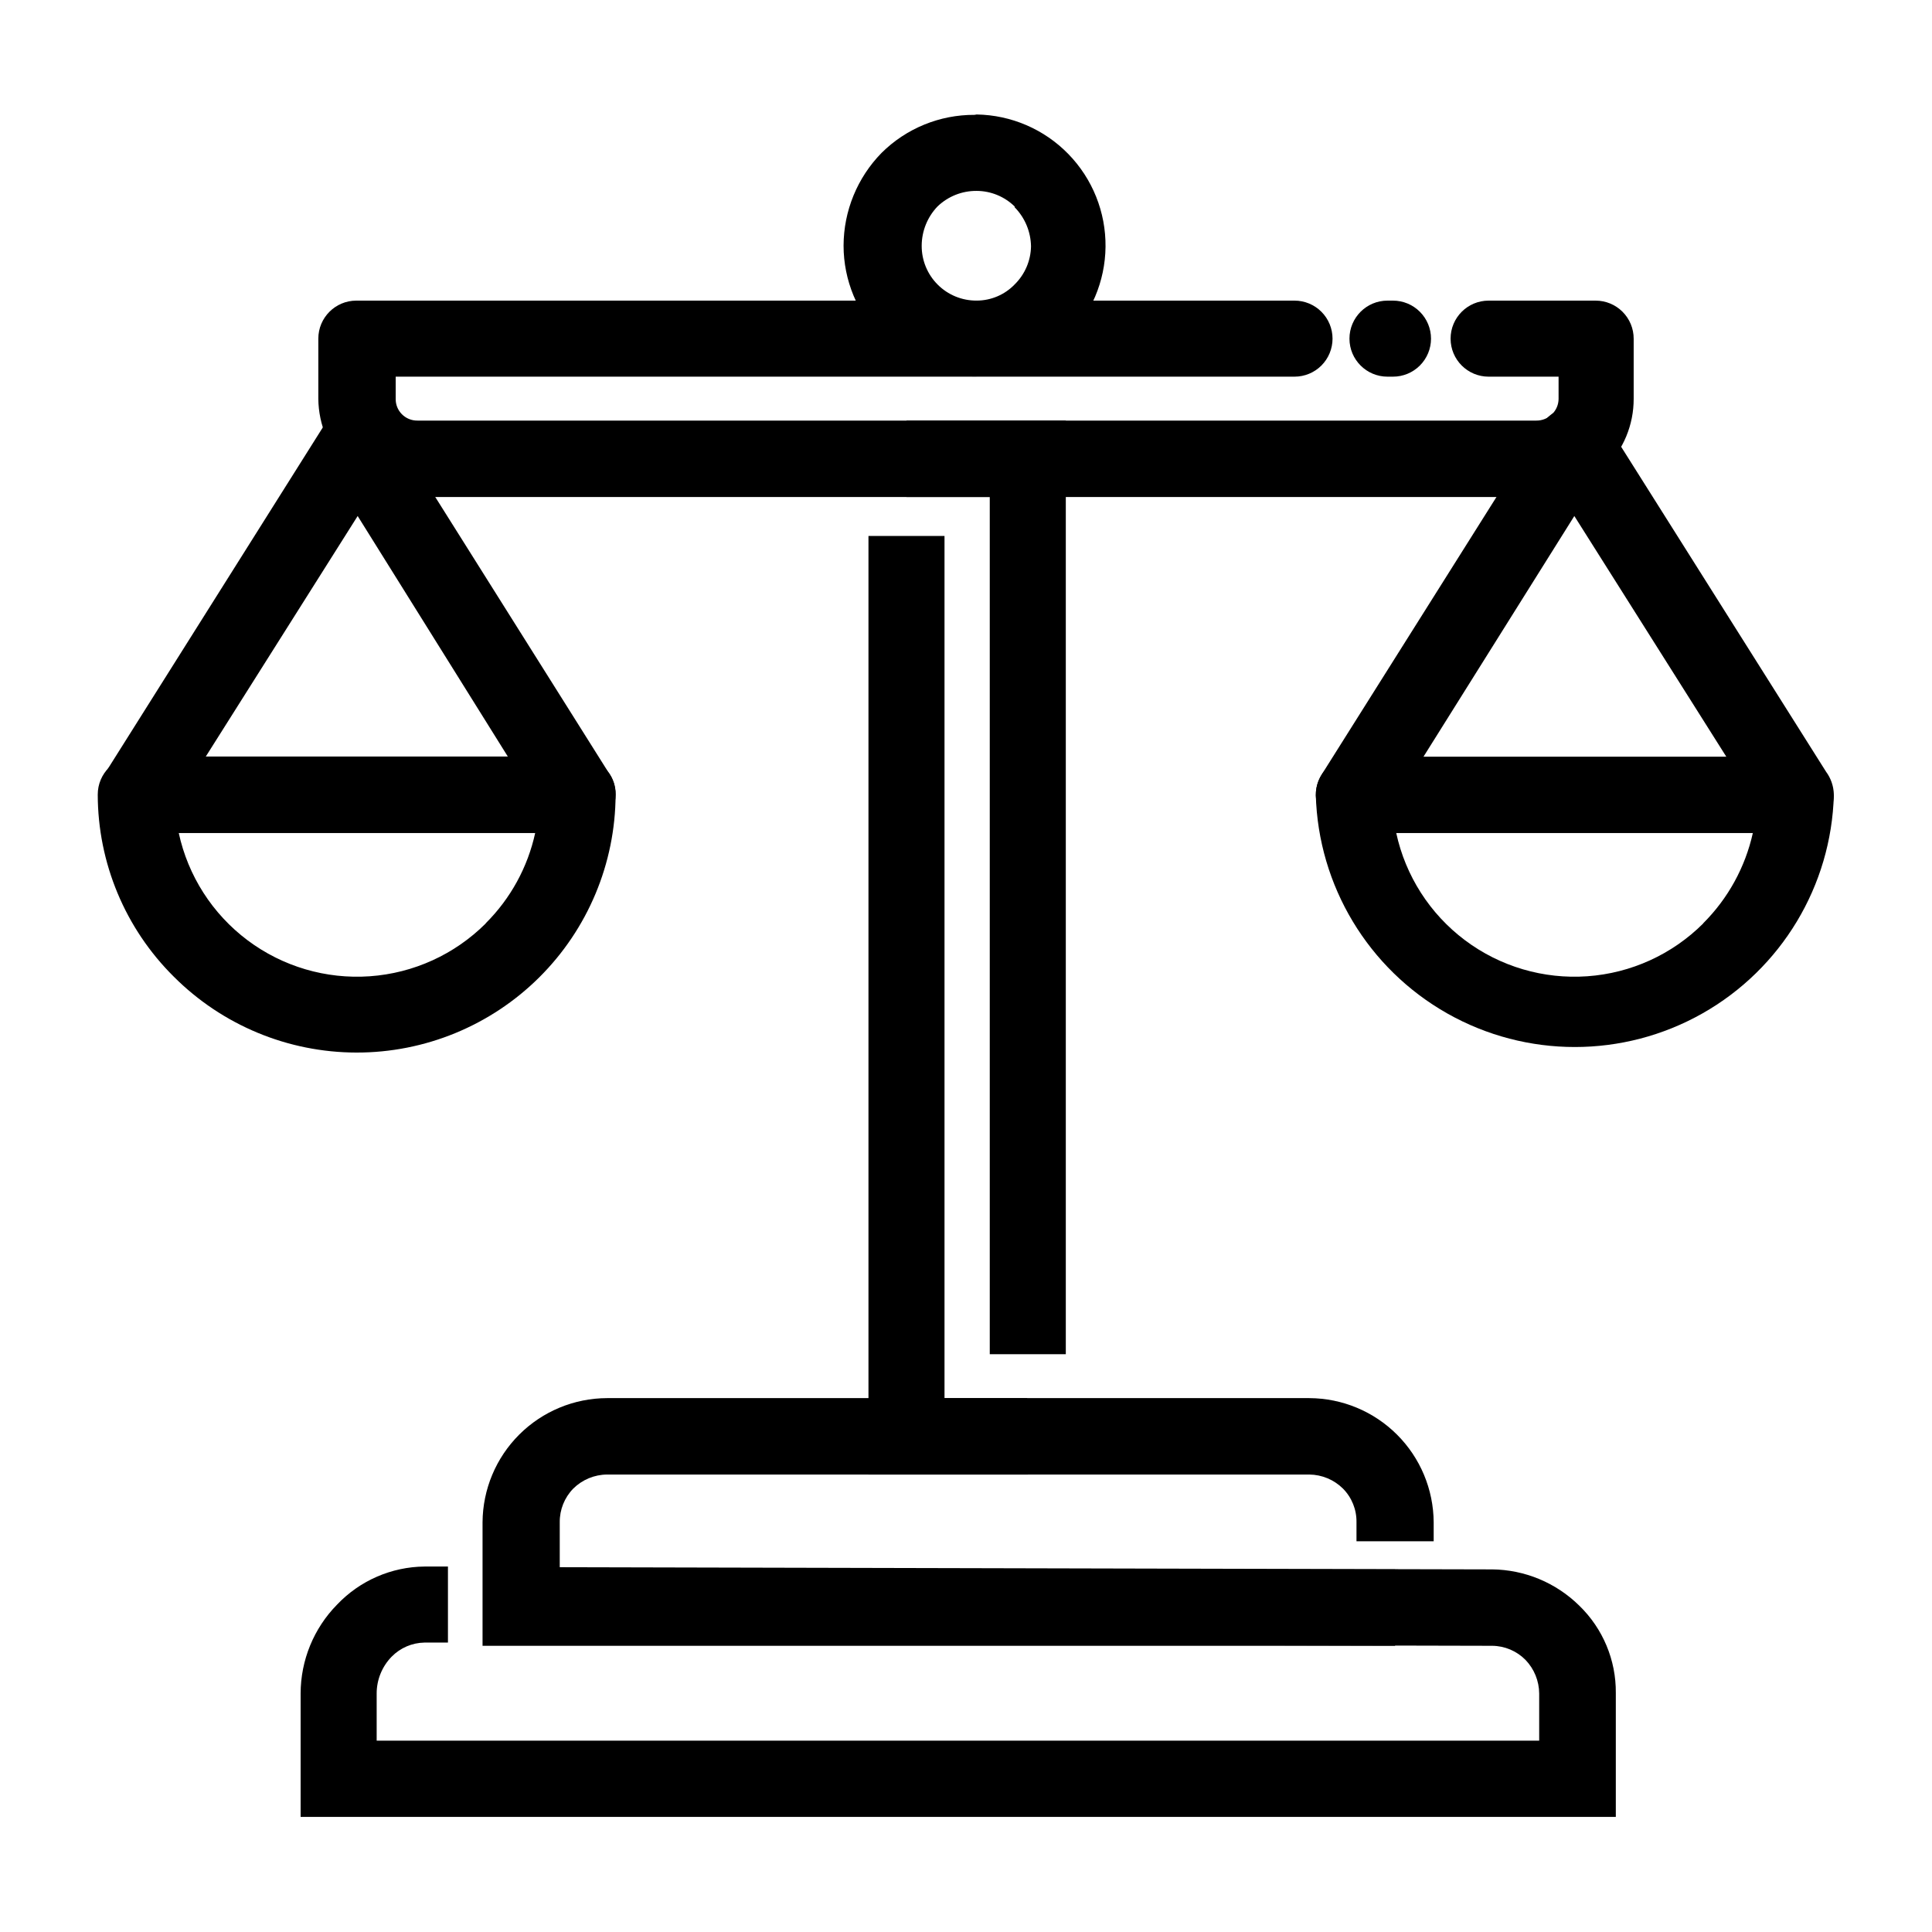
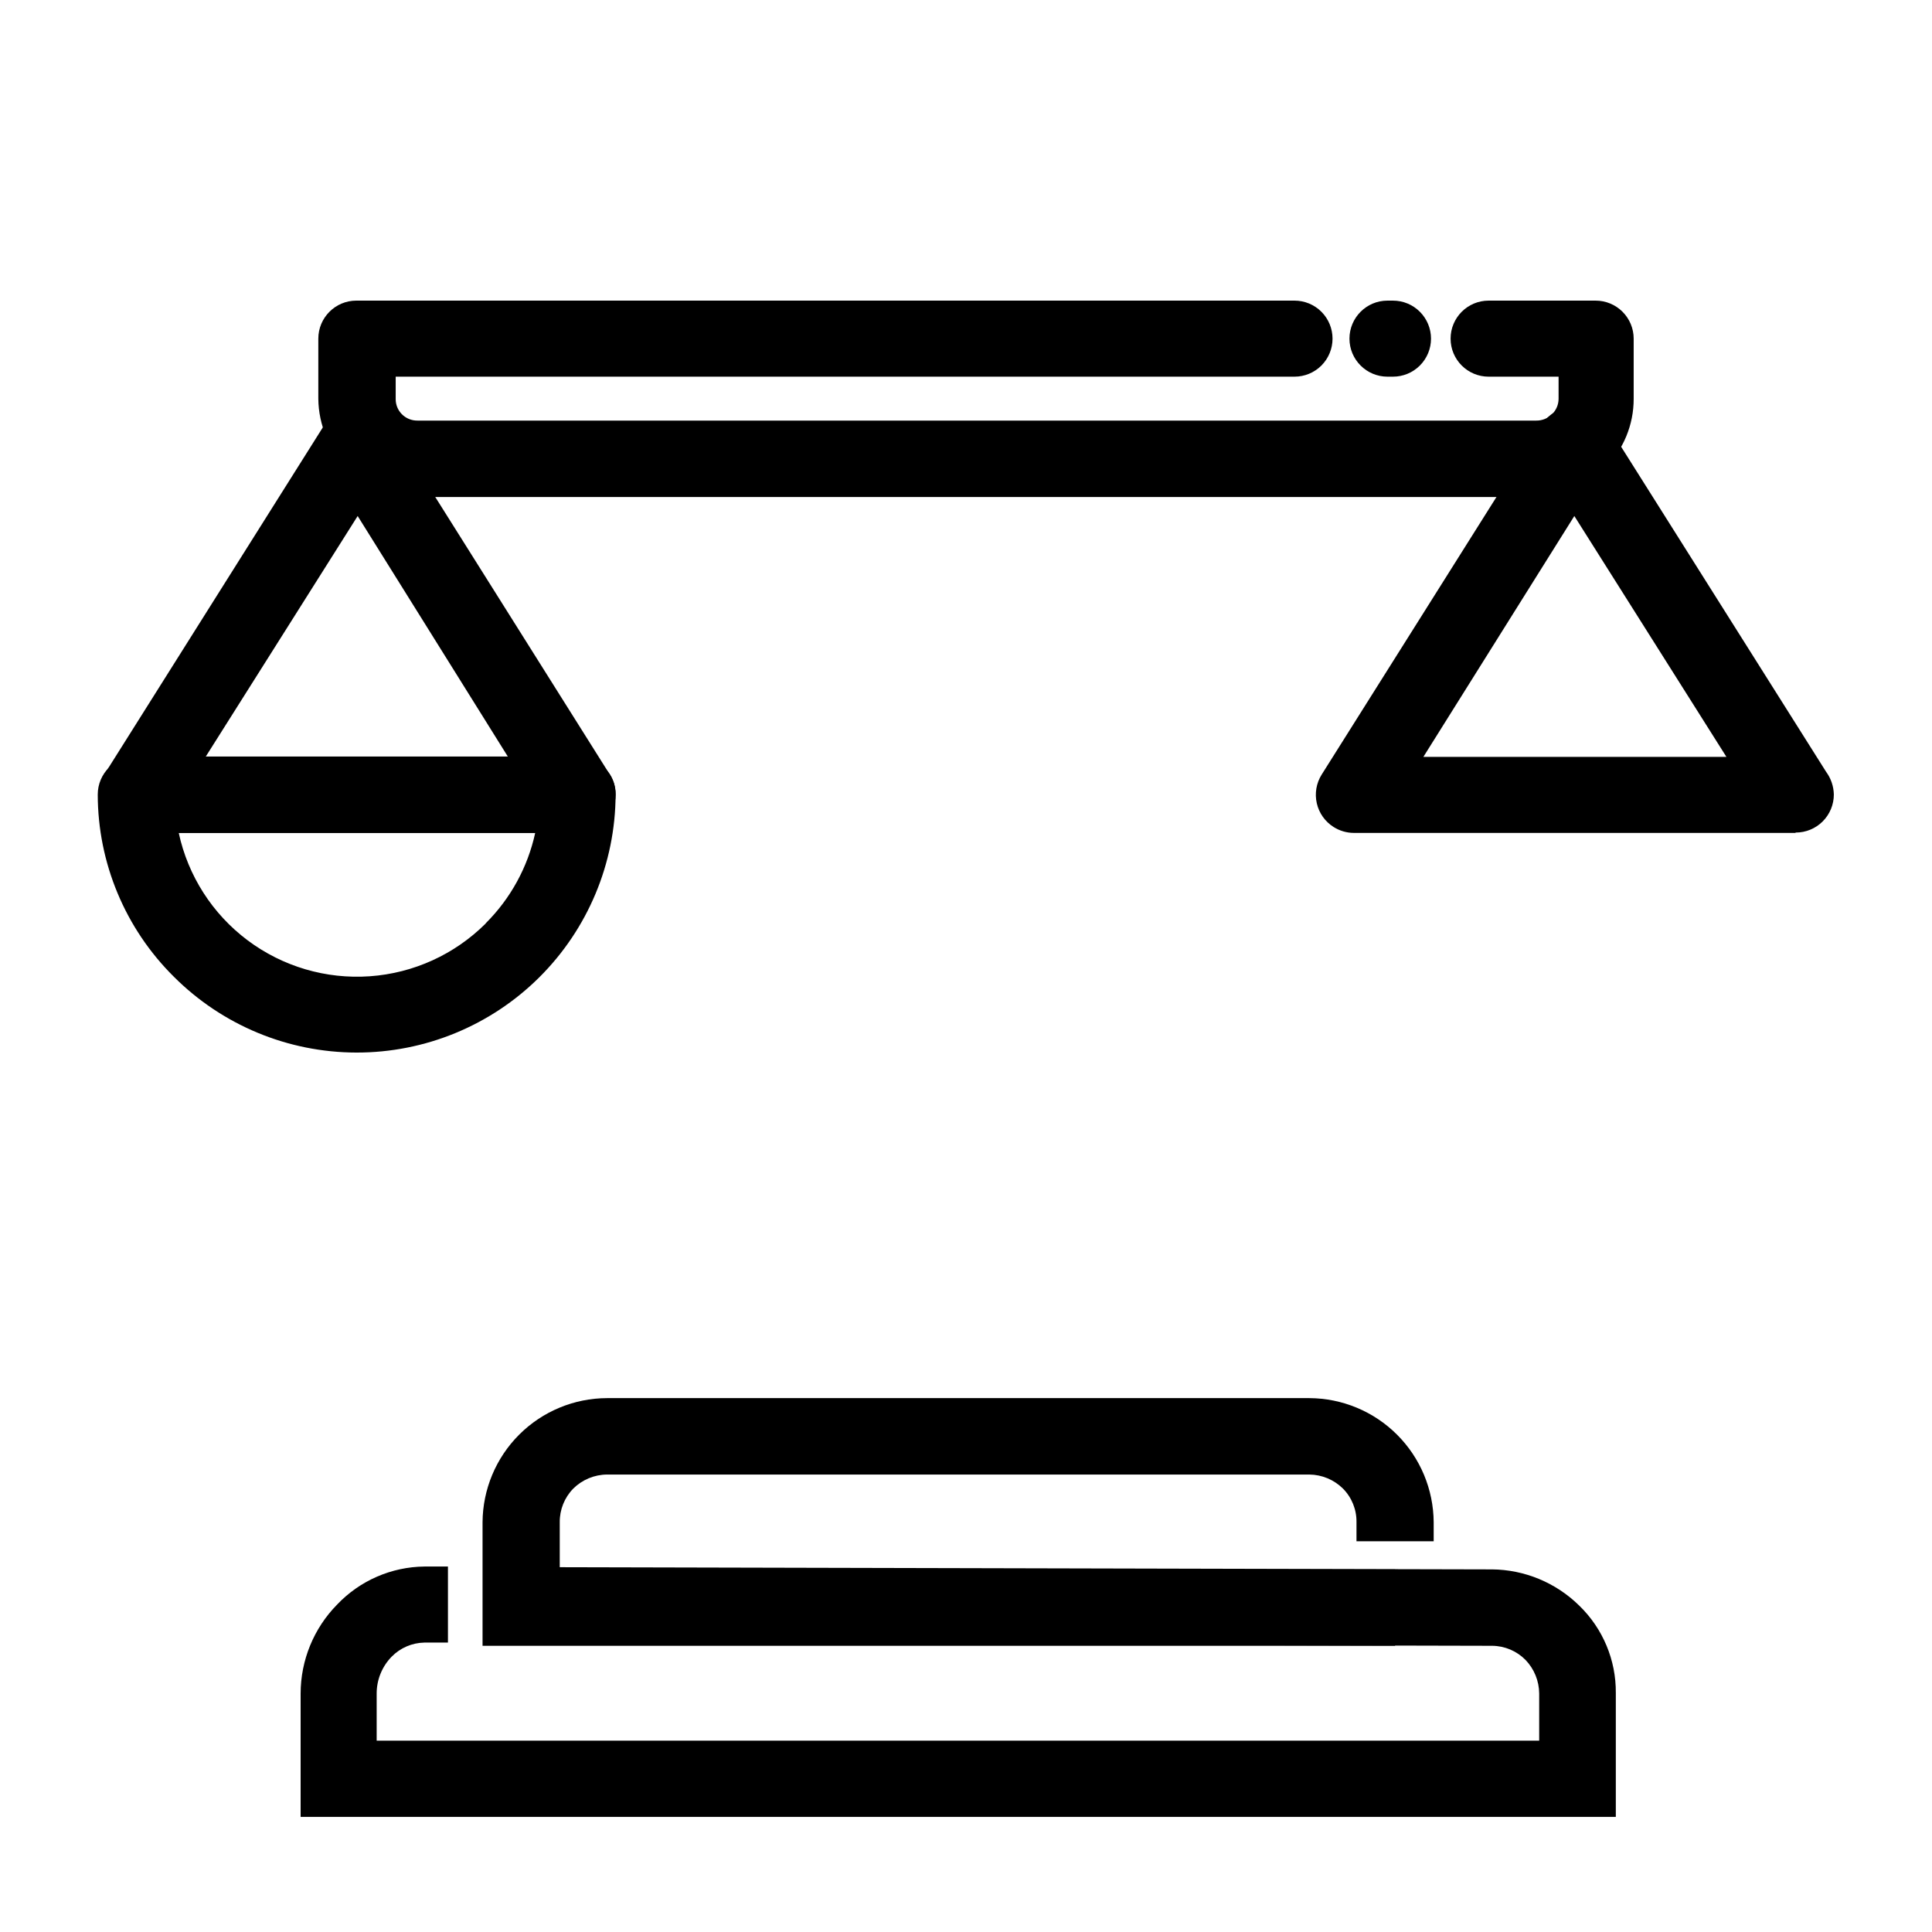
<svg xmlns="http://www.w3.org/2000/svg" fill="#000000" width="800px" height="800px" version="1.1" viewBox="144 144 512 512">
  <g>
    <path d="m538.5 243.82c-5.566 0-10.078-4.512-10.078-10.074 0-5.566 4.512-10.078 10.078-10.078h28.363c2.672 0 5.234 1.062 7.125 2.953 1.891 1.891 2.953 4.453 2.953 7.125v15.922-0.004c0.023 6.902-2.715 13.523-7.609 18.391-4.84 4.812-11.359 7.559-18.188 7.656h-296.54c-6.914-0.012-13.543-2.746-18.457-7.613-4.91-4.863-7.711-11.469-7.789-18.383v-15.969c0-5.566 4.512-10.078 10.074-10.078h248.63c2.672 0 5.234 1.062 7.125 2.953 1.887 1.891 2.949 4.453 2.949 7.125 0 2.672-1.062 5.234-2.949 7.125-1.891 1.891-4.453 2.949-7.125 2.949h-238.2v5.894c-0.02 1.508 0.559 2.957 1.613 4.031 1.098 1.125 2.609 1.742 4.18 1.715h296.49c1.57 0.016 3.078-0.602 4.184-1.715 1.086-1.062 1.699-2.512 1.711-4.031v-5.894zm-26.801 0h-0.004c-5.562 0-10.074-4.512-10.074-10.074 0-5.566 4.512-10.078 10.074-10.078h1.461c2.676 0 5.238 1.062 7.125 2.953 1.891 1.891 2.953 4.453 2.953 7.125 0 2.672-1.062 5.234-2.953 7.125-1.887 1.891-4.449 2.949-7.125 2.949z" />
-     <path d="m384.23 255.46h42.219v247.42h-20.152v-227.17h-22.066zm32.145 279.31-42.223-0.004v-248.73h20.152v228.48h21.914z" />
    <path d="m282.11 559.3 257.25 0.605v-0.004c8.684 0.074 16.996 3.527 23.176 9.625 6.25 6.062 9.746 14.418 9.672 23.125v32.848h-348.54v-32.699c0.012-8.82 3.484-17.289 9.676-23.578 6.039-6.356 14.402-9.992 23.172-10.074h6.195v20.152h-6.242c-3.266 0.059-6.379 1.395-8.668 3.727-2.555 2.613-3.984 6.121-3.981 9.773v12.496h308.08v-12.496c-0.023-3.324-1.324-6.516-3.629-8.914-2.332-2.359-5.5-3.703-8.816-3.731l-257.35-0.605z" />
    <path d="m513.71 580.16h-241.83v-32.746c0.055-8.727 3.551-17.078 9.73-23.242 6.18-6.16 14.543-9.633 23.27-9.656h186.11c8.715 0.039 17.066 3.516 23.234 9.676 6.172 6.16 9.66 14.504 9.715 23.223v5.039h-20.457v-5.039c0.055-3.332-1.234-6.547-3.578-8.918-2.371-2.356-5.57-3.695-8.914-3.731h-186.11c-3.363 0.023-6.582 1.363-8.969 3.731-2.324 2.383-3.609 5.59-3.574 8.918v12.496l221.37-0.004z" />
-     <path d="m629.99 354.66c-0.652 24.082-13.879 46.059-34.848 57.918-20.973 11.855-46.621 11.855-67.594 0-20.969-11.859-34.195-33.836-34.848-57.918 0-5.566 4.512-10.078 10.078-10.078h116.98c2.672 0 5.234 1.062 7.125 2.953 1.887 1.891 2.949 4.453 2.949 7.125zm-34.613 34.008c6.574-6.562 11.137-14.867 13.148-23.934h-94.512c2.453 11.367 8.926 21.461 18.227 28.441 9.297 6.977 20.801 10.367 32.398 9.547 11.598-0.816 22.512-5.789 30.738-14.004z" />
    <path d="m521.21 344.58h80.309l-40.305-63.832zm98.547 20.152h-116.98c-1.895-0.008-3.742-0.551-5.344-1.559-2.266-1.422-3.875-3.688-4.469-6.297s-0.129-5.348 1.297-7.609l58.34-92.652c0.801-1.379 1.945-2.527 3.324-3.324 2.269-1.441 5.019-1.918 7.641-1.32 2.621 0.594 4.894 2.215 6.316 4.496l58.039 92.043c1.297 1.754 2.019 3.867 2.066 6.047 0 2.672-1.062 5.234-2.953 7.125-1.887 1.891-4.453 2.953-7.125 2.953z" />
    <path d="m307.14 354.66c-0.074 18.156-7.352 35.543-20.227 48.344-12.879 12.801-30.309 19.969-48.465 19.934-18.16-0.031-35.562-7.266-48.391-20.113-12.879-12.762-20.133-30.137-20.152-48.266 0-5.566 4.512-10.074 10.074-10.074h117.09c2.672 0 5.234 1.059 7.125 2.949 1.891 1.891 2.949 4.453 2.949 7.125zm-34.41 34.008c6.578-6.551 11.125-14.863 13.102-23.934h-94.465c2.457 11.367 8.926 21.461 18.227 28.441 9.301 6.977 20.805 10.367 32.402 9.547 11.598-0.816 22.508-5.789 30.734-14.004z" />
    <path d="m198.48 344.58h80.152l-39.848-63.832zm98.496 20.152h-116.84c-1.891-0.008-3.742-0.551-5.34-1.559-2.269-1.422-3.875-3.688-4.473-6.297-0.594-2.609-0.129-5.348 1.297-7.609l58.34-92.652c0.789-1.336 1.875-2.477 3.176-3.324 2.281-1.492 5.066-1.992 7.723-1.395 2.66 0.598 4.961 2.246 6.383 4.57l57.891 92.043c1.344 1.727 2.055 3.859 2.012 6.047 0 2.672-1.059 5.234-2.949 7.125-1.891 1.891-4.453 2.953-7.125 2.953z" />
-     <path d="m402.82 174.34c9.168 0.145 17.91 3.914 24.309 10.484 6.398 6.566 9.941 15.402 9.848 24.574-0.094 9.168-3.812 17.93-10.344 24.371-6.531 6.438-15.344 10.027-24.516 9.988-9.172-0.039-17.953-3.707-24.43-10.199s-10.121-15.285-10.133-24.457c0.023-9.195 3.641-18.02 10.074-24.586 6.547-6.5 15.41-10.125 24.637-10.078zm10.078 24.383h-0.004c-2.691-2.637-6.305-4.121-10.074-4.133-3.867-0.035-7.594 1.449-10.379 4.133-2.672 2.797-4.168 6.512-4.184 10.379-0.023 3.871 1.5 7.59 4.238 10.324 2.734 2.738 6.453 4.262 10.324 4.234 3.801 0 7.438-1.547 10.074-4.281 2.707-2.664 4.266-6.281 4.336-10.078-0.059-3.887-1.609-7.602-4.336-10.375z" />
  </g>
</svg>